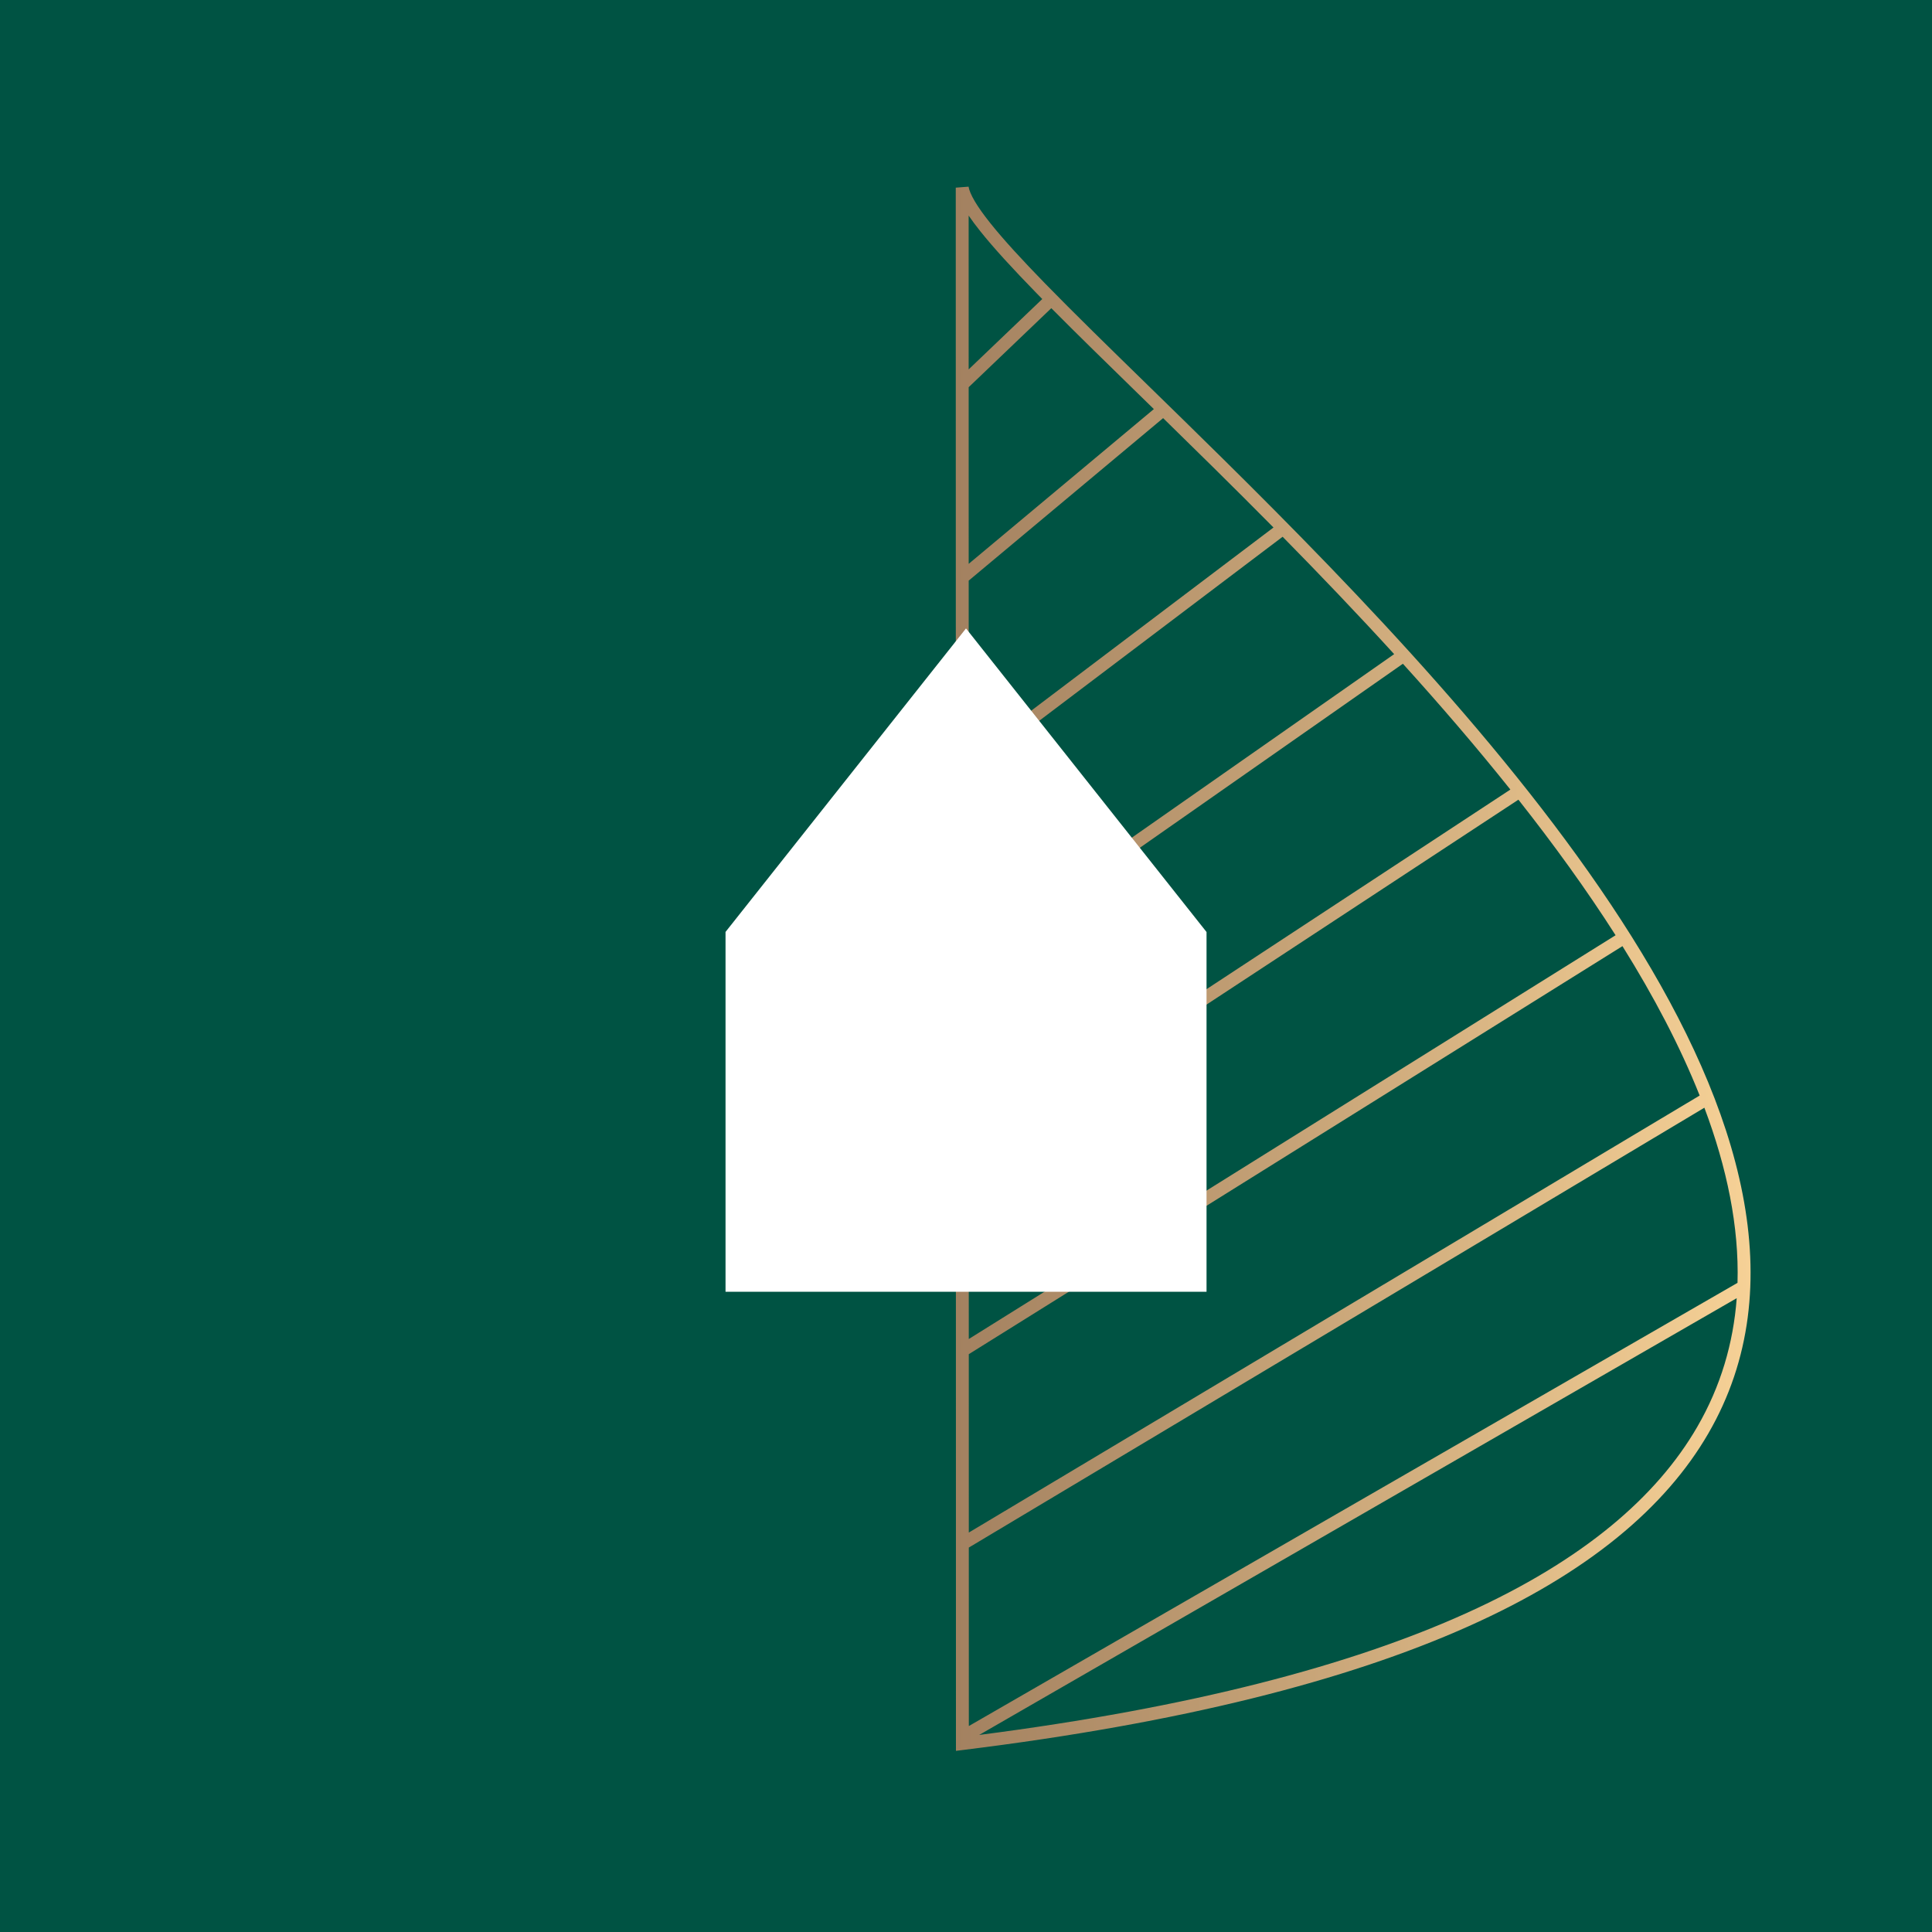
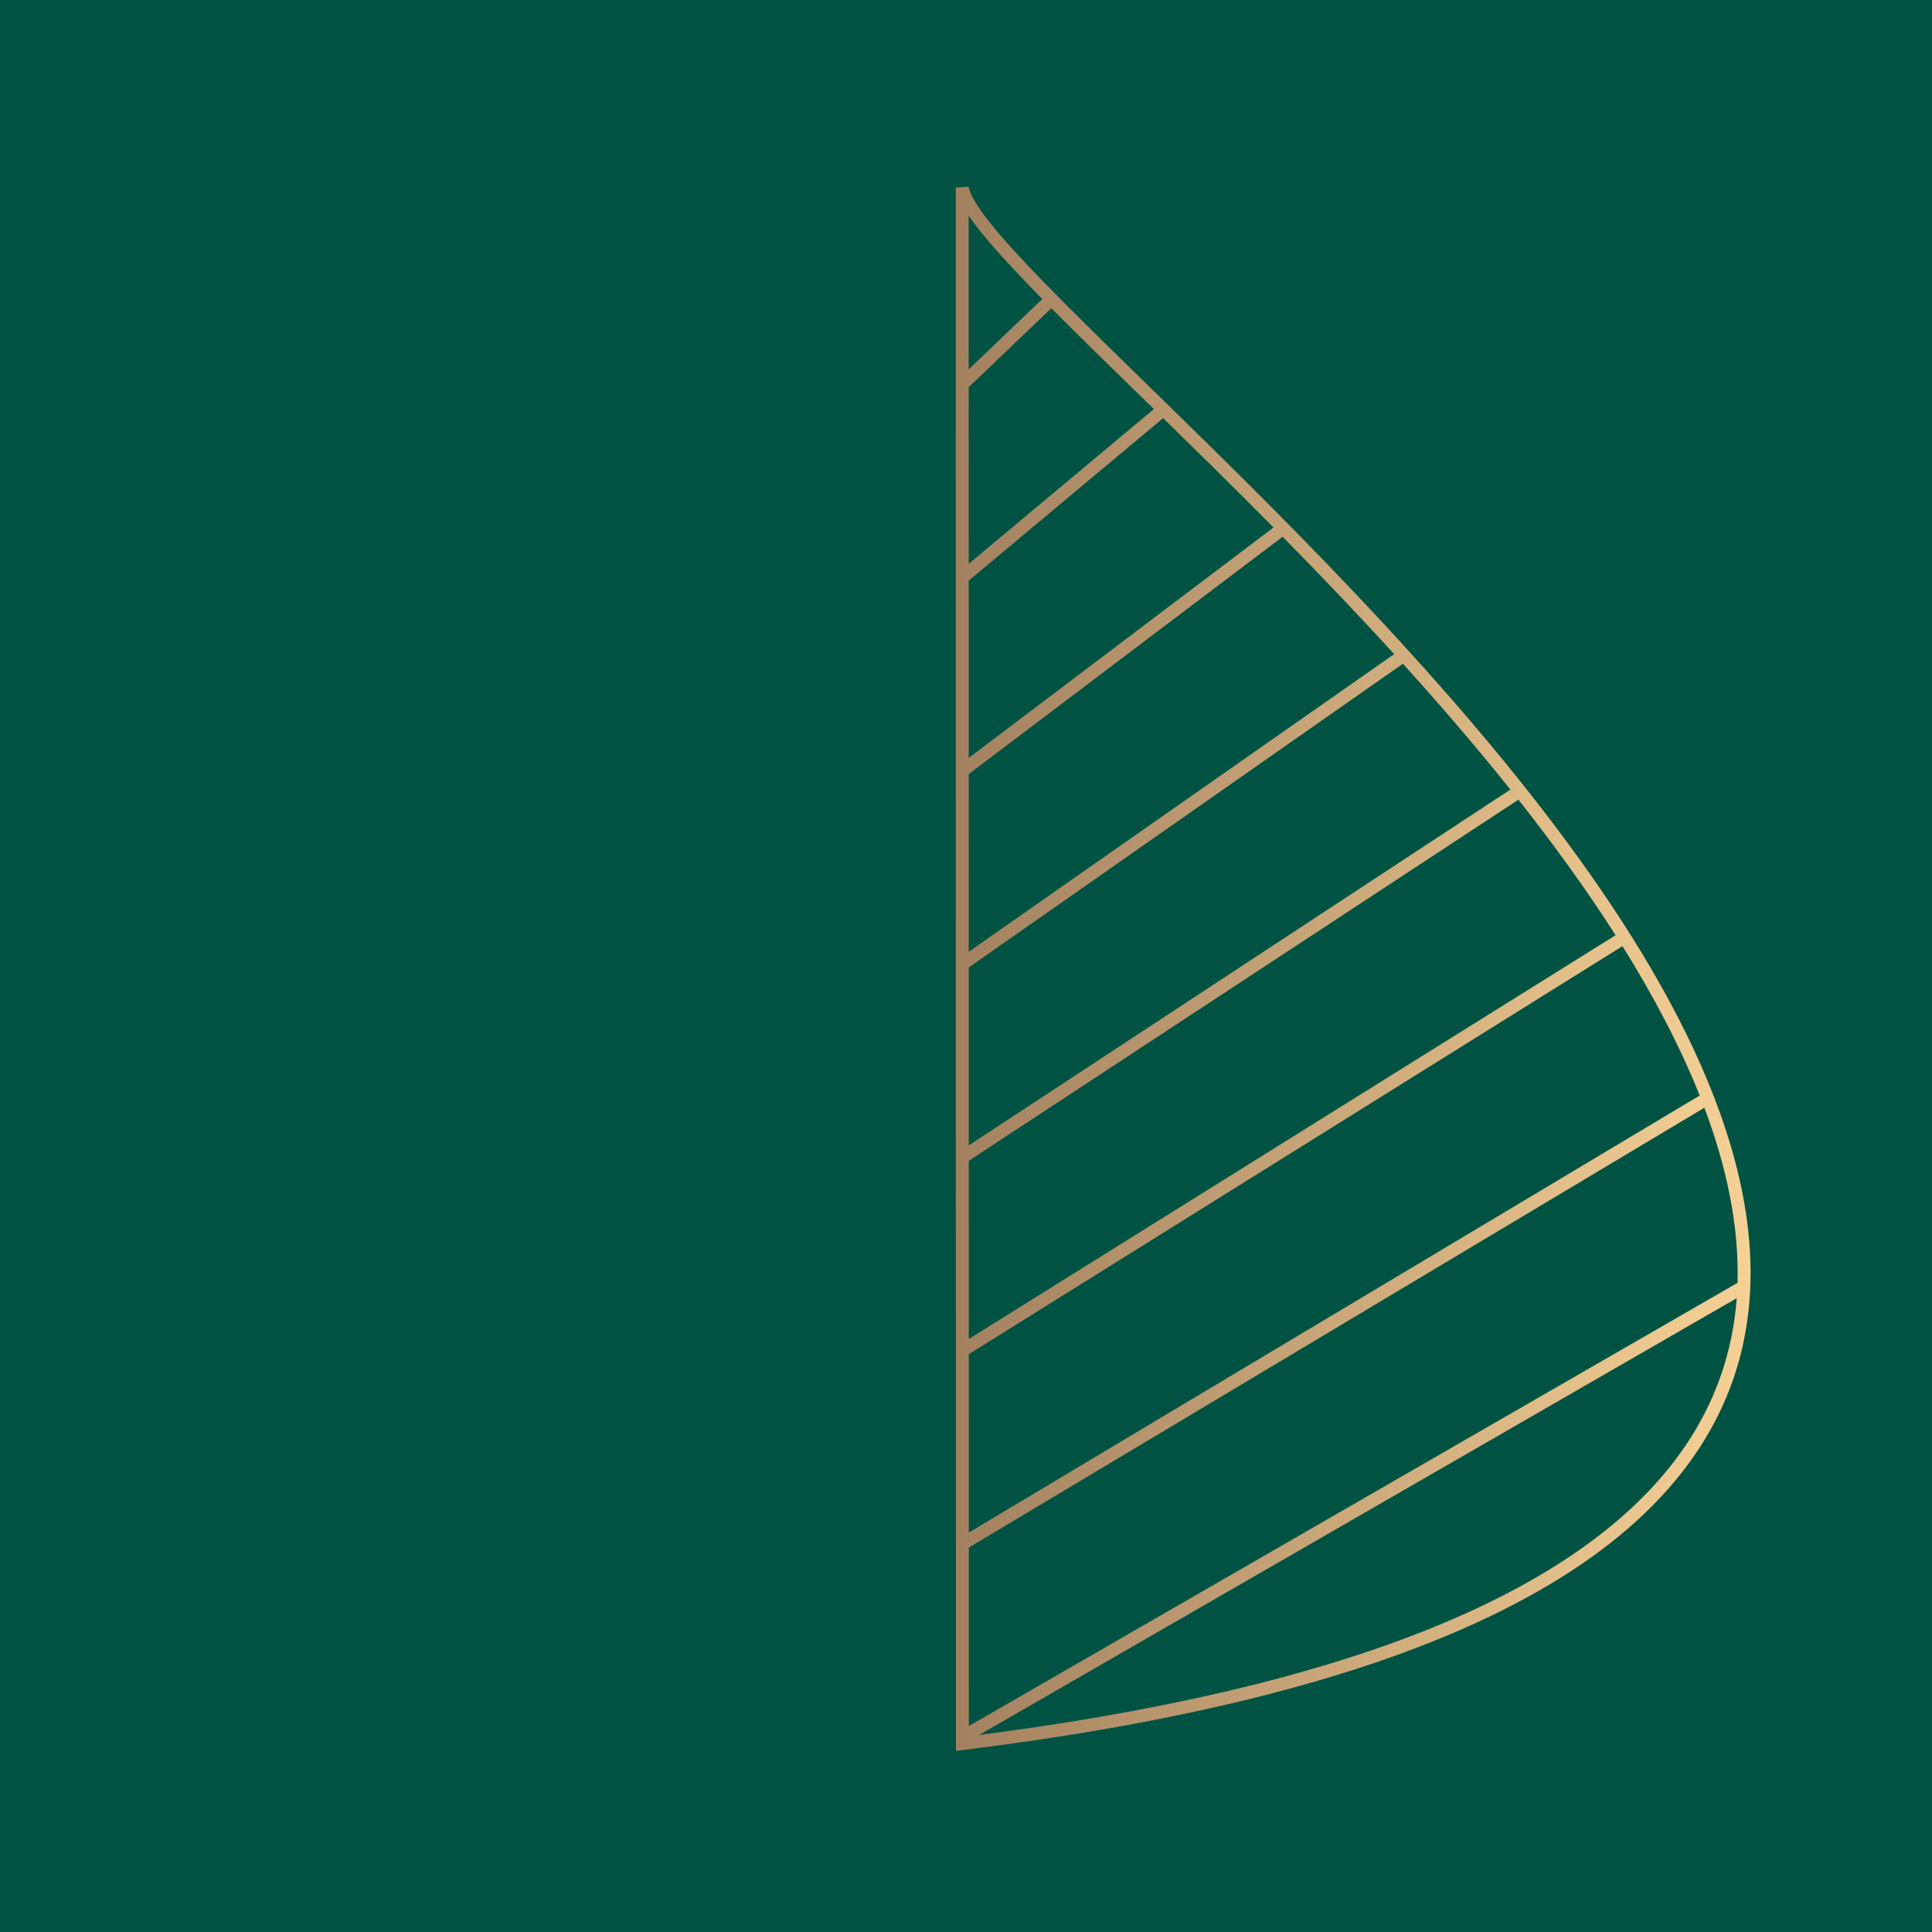
<svg xmlns="http://www.w3.org/2000/svg" width="300" height="300" viewBox="0 0 300 300" fill="none">
  <rect x="0" y="0" width="300" height="300" fill="#333333" stroke="none" />
  <g clip-path="url(#clip0_54_683)">
-     <path d="M300 0H0V300H300V0Z" fill="#005343" />
+     <path d="M300 0H0V300H300Z" fill="#005343" />
    <path fill-rule="evenodd" clip-rule="evenodd" d="M148.41 29.14L150.398 28.984C150.482 29.517 150.78 30.265 151.361 31.249C151.933 32.218 152.74 33.351 153.771 34.644C155.833 37.229 158.735 40.382 162.298 44.038C166.758 48.615 172.212 53.937 178.292 59.869C181.931 63.42 185.794 67.189 189.802 71.148C211.171 92.256 236.573 118.669 253.375 145.449C270.141 172.172 278.57 199.633 265.27 222.582C252.012 245.457 217.419 263.351 149.563 271.732L148.44 271.871L148.41 29.14ZM150.411 33.476L150.414 57.36L161.842 46.432C161.511 46.095 161.186 45.763 160.865 45.434C157.29 41.766 154.333 38.555 152.208 35.891C151.525 35.036 150.923 34.23 150.411 33.476ZM163.247 47.855L150.414 60.127L150.417 87.553L179.171 63.522C178.413 62.782 177.664 62.051 176.924 61.329C171.87 56.397 167.235 51.875 163.247 47.855ZM180.609 64.926L150.418 90.16L150.421 117.693L197.747 81.91C194.575 78.701 191.446 75.584 188.396 72.571C185.733 69.941 183.129 67.389 180.609 64.926ZM199.164 83.347L150.421 120.2L150.425 147.79L216.484 101.573C210.73 95.265 204.886 89.162 199.164 83.347ZM217.84 103.066L150.425 150.23L150.428 177.857L234.53 122.603C229.213 115.946 223.58 109.407 217.84 103.066ZM235.779 124.175L150.429 180.25L150.432 207.921L250.866 145.225C246.354 138.151 241.246 131.104 235.779 124.175ZM251.934 146.916L150.433 210.278L150.436 237.975L263.923 170.114C260.882 162.466 256.788 154.695 251.934 146.916ZM264.655 172.007L150.436 240.305L150.44 268.019L269.801 199.2C270.054 190.472 268.161 181.338 264.655 172.007ZM269.677 201.58L152.043 269.403C218.022 260.892 250.972 243.263 263.54 221.579C267.201 215.262 269.153 208.559 269.677 201.58Z" fill="url(#paint0_linear_54_683)" />
-     <path d="M187.34 144.71L150 97.58L112.66 144.71V200.58H187.35V144.71H187.34Z" fill="white" />
  </g>
  <defs>
    <linearGradient id="paint0_linear_54_683" x1="148.41" y1="150.43" x2="271.83" y2="150.43" gradientUnits="userSpaceOnUse">
      <stop stop-color="#A38160" />
      <stop offset="1" stop-color="#F6D196" />
    </linearGradient>
    <clipPath id="clip0_54_683">
      <rect width="300" height="300" fill="white" />
    </clipPath>
  </defs>
</svg>